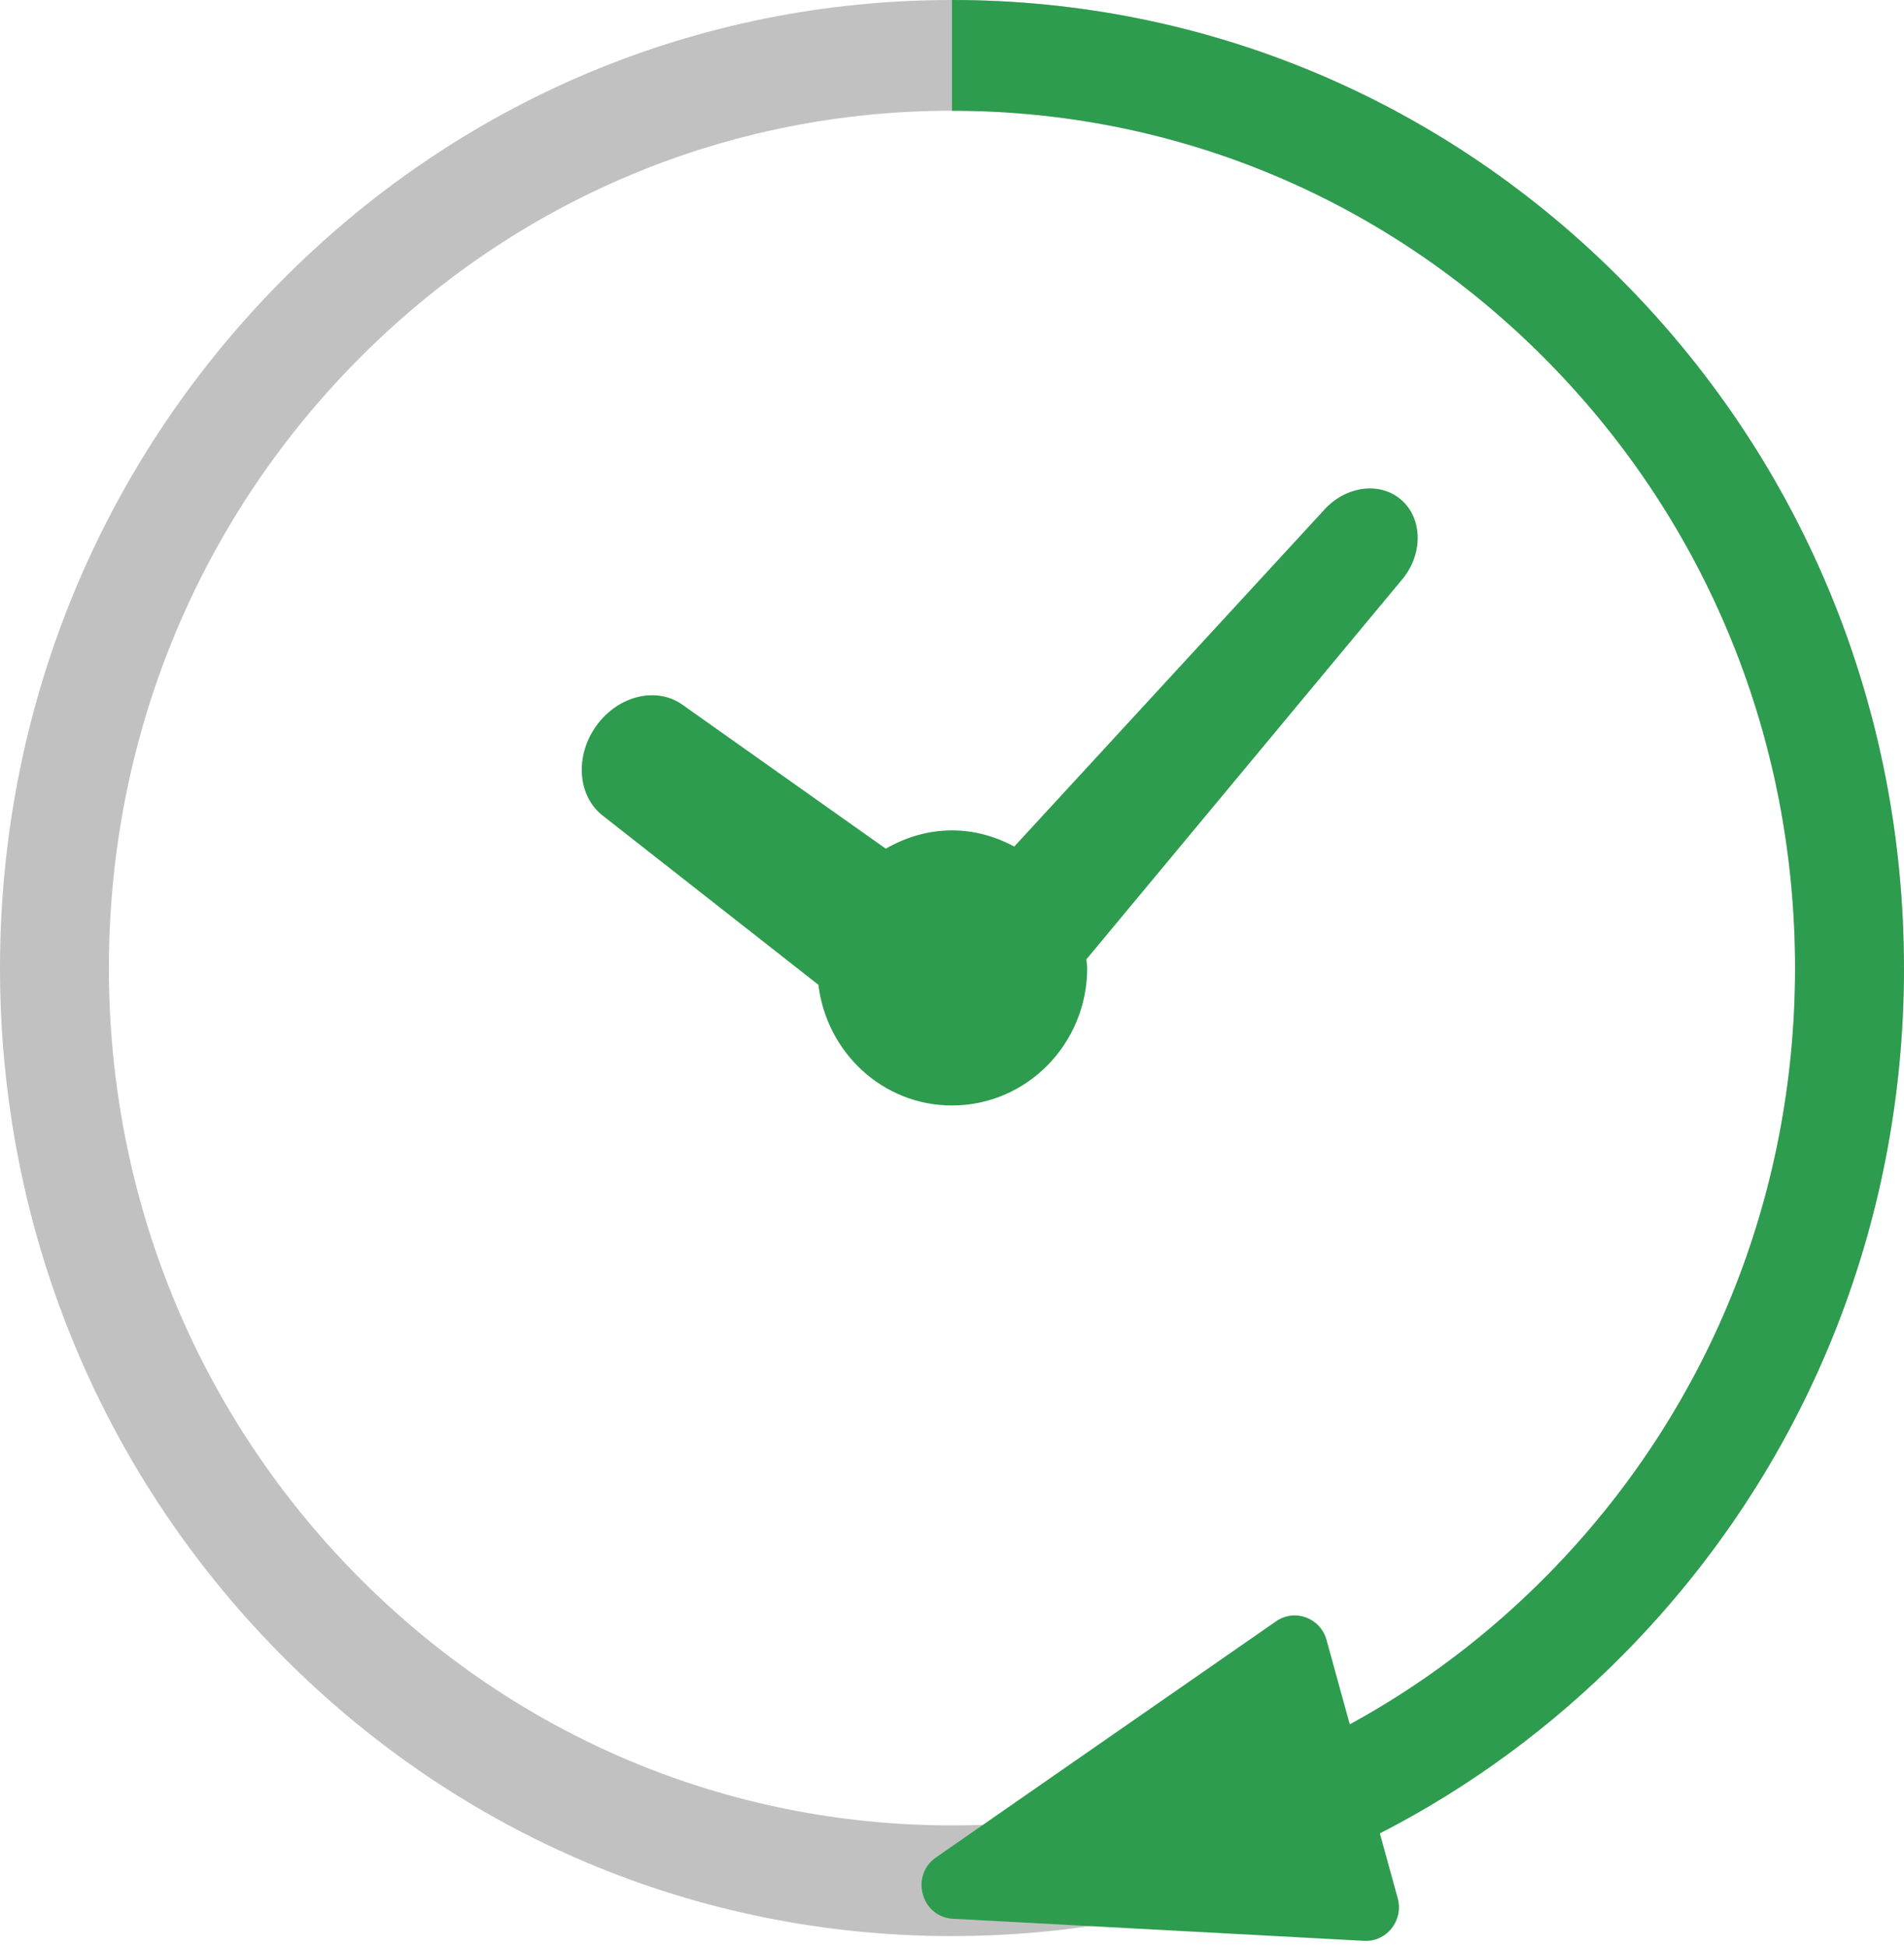
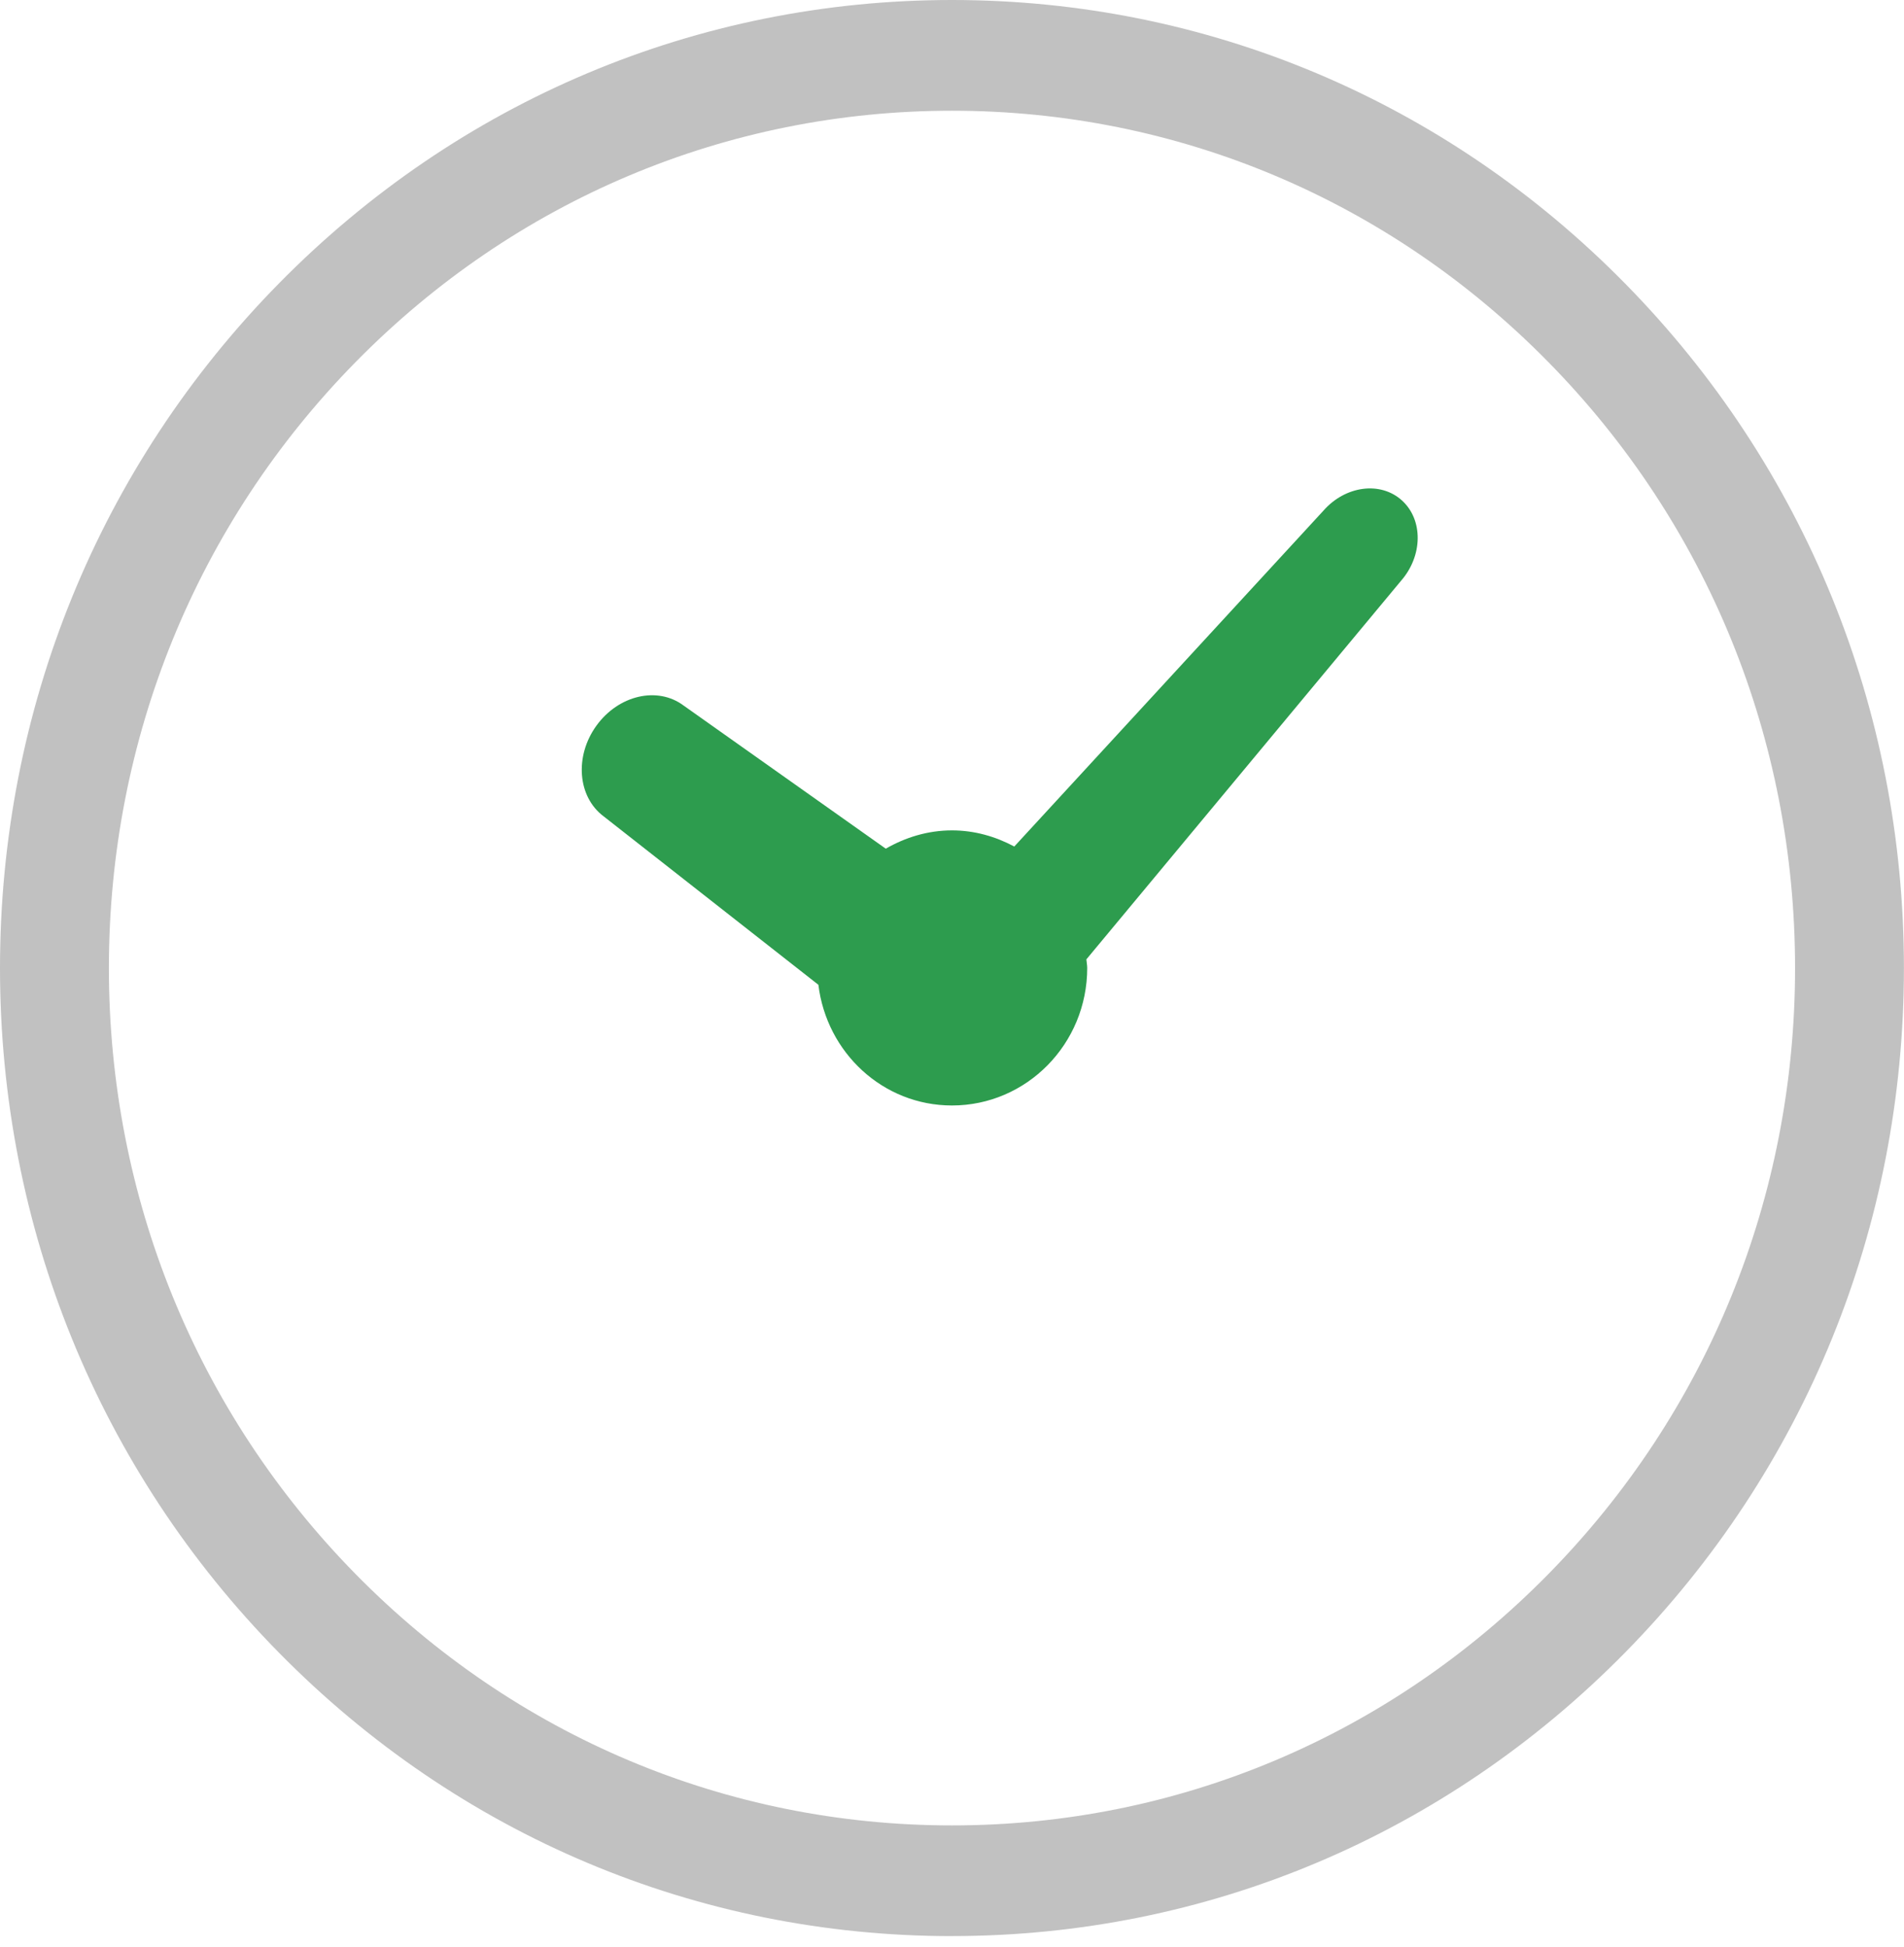
<svg xmlns="http://www.w3.org/2000/svg" width="178" height="182" viewBox="0 0 178 182" fill="none">
  <path d="M56.44 76.31L76.509 92.049C77.281 98.394 82.542 103.33 88.998 103.33C95.982 103.33 101.641 97.573 101.641 90.476C101.641 90.202 101.58 89.946 101.562 89.672L130.971 54.296C133.025 51.956 133.061 48.582 131.061 46.775C129.057 44.96 125.772 45.395 123.721 47.735L94.823 79.125C93.074 78.191 91.11 77.617 88.998 77.617C86.736 77.617 84.642 78.271 82.808 79.326L63.909 65.949C61.471 64.124 57.819 64.971 55.755 67.833C53.693 70.688 53.995 74.489 56.44 76.31Z" fill="#2D9C4E" />
  <path d="M88.998 180.969C65.227 180.969 42.878 171.557 26.069 154.467C9.257 137.378 0 114.655 0 90.486C0 66.318 9.257 43.595 26.066 26.502C42.878 9.412 65.227 0 88.998 0C112.769 0 135.119 9.412 151.927 26.502C168.736 43.591 177.993 66.314 177.993 90.483C177.993 114.651 168.736 137.374 151.927 154.464C135.119 171.553 112.769 180.965 88.998 180.965V180.969ZM88.998 10.35C67.945 10.35 48.153 18.685 33.265 33.822C18.378 48.958 10.18 69.081 10.18 90.486C10.18 111.891 18.378 132.015 33.265 147.151C48.153 162.288 67.945 170.622 88.998 170.622C110.051 170.622 129.844 162.288 144.731 147.151C159.619 132.015 167.816 111.891 167.816 90.486C167.816 69.081 159.619 48.958 144.731 33.822C129.844 18.685 110.051 10.35 88.998 10.35Z" fill="#C1C1C1" />
-   <path d="M177.996 90.486C177.996 66.318 168.739 43.595 151.93 26.505C135.118 9.412 112.769 0 88.998 0V10.35C110.051 10.35 129.843 18.685 144.731 33.822C159.618 48.958 167.816 69.081 167.816 90.486C167.816 111.891 159.618 132.015 144.731 147.151C139.172 152.803 132.928 157.505 126.188 161.178L124.015 153.288C123.445 151.218 121.046 150.331 119.297 151.543L87.504 173.616C85.062 175.31 86.132 179.187 89.084 179.348L127.531 181.411C129.642 181.524 131.24 179.498 130.669 177.428L128.999 171.364C137.373 167.074 145.111 161.404 151.934 154.467C168.743 137.378 178 114.655 178 90.486H177.996Z" fill="#2D9C4E" />
</svg>